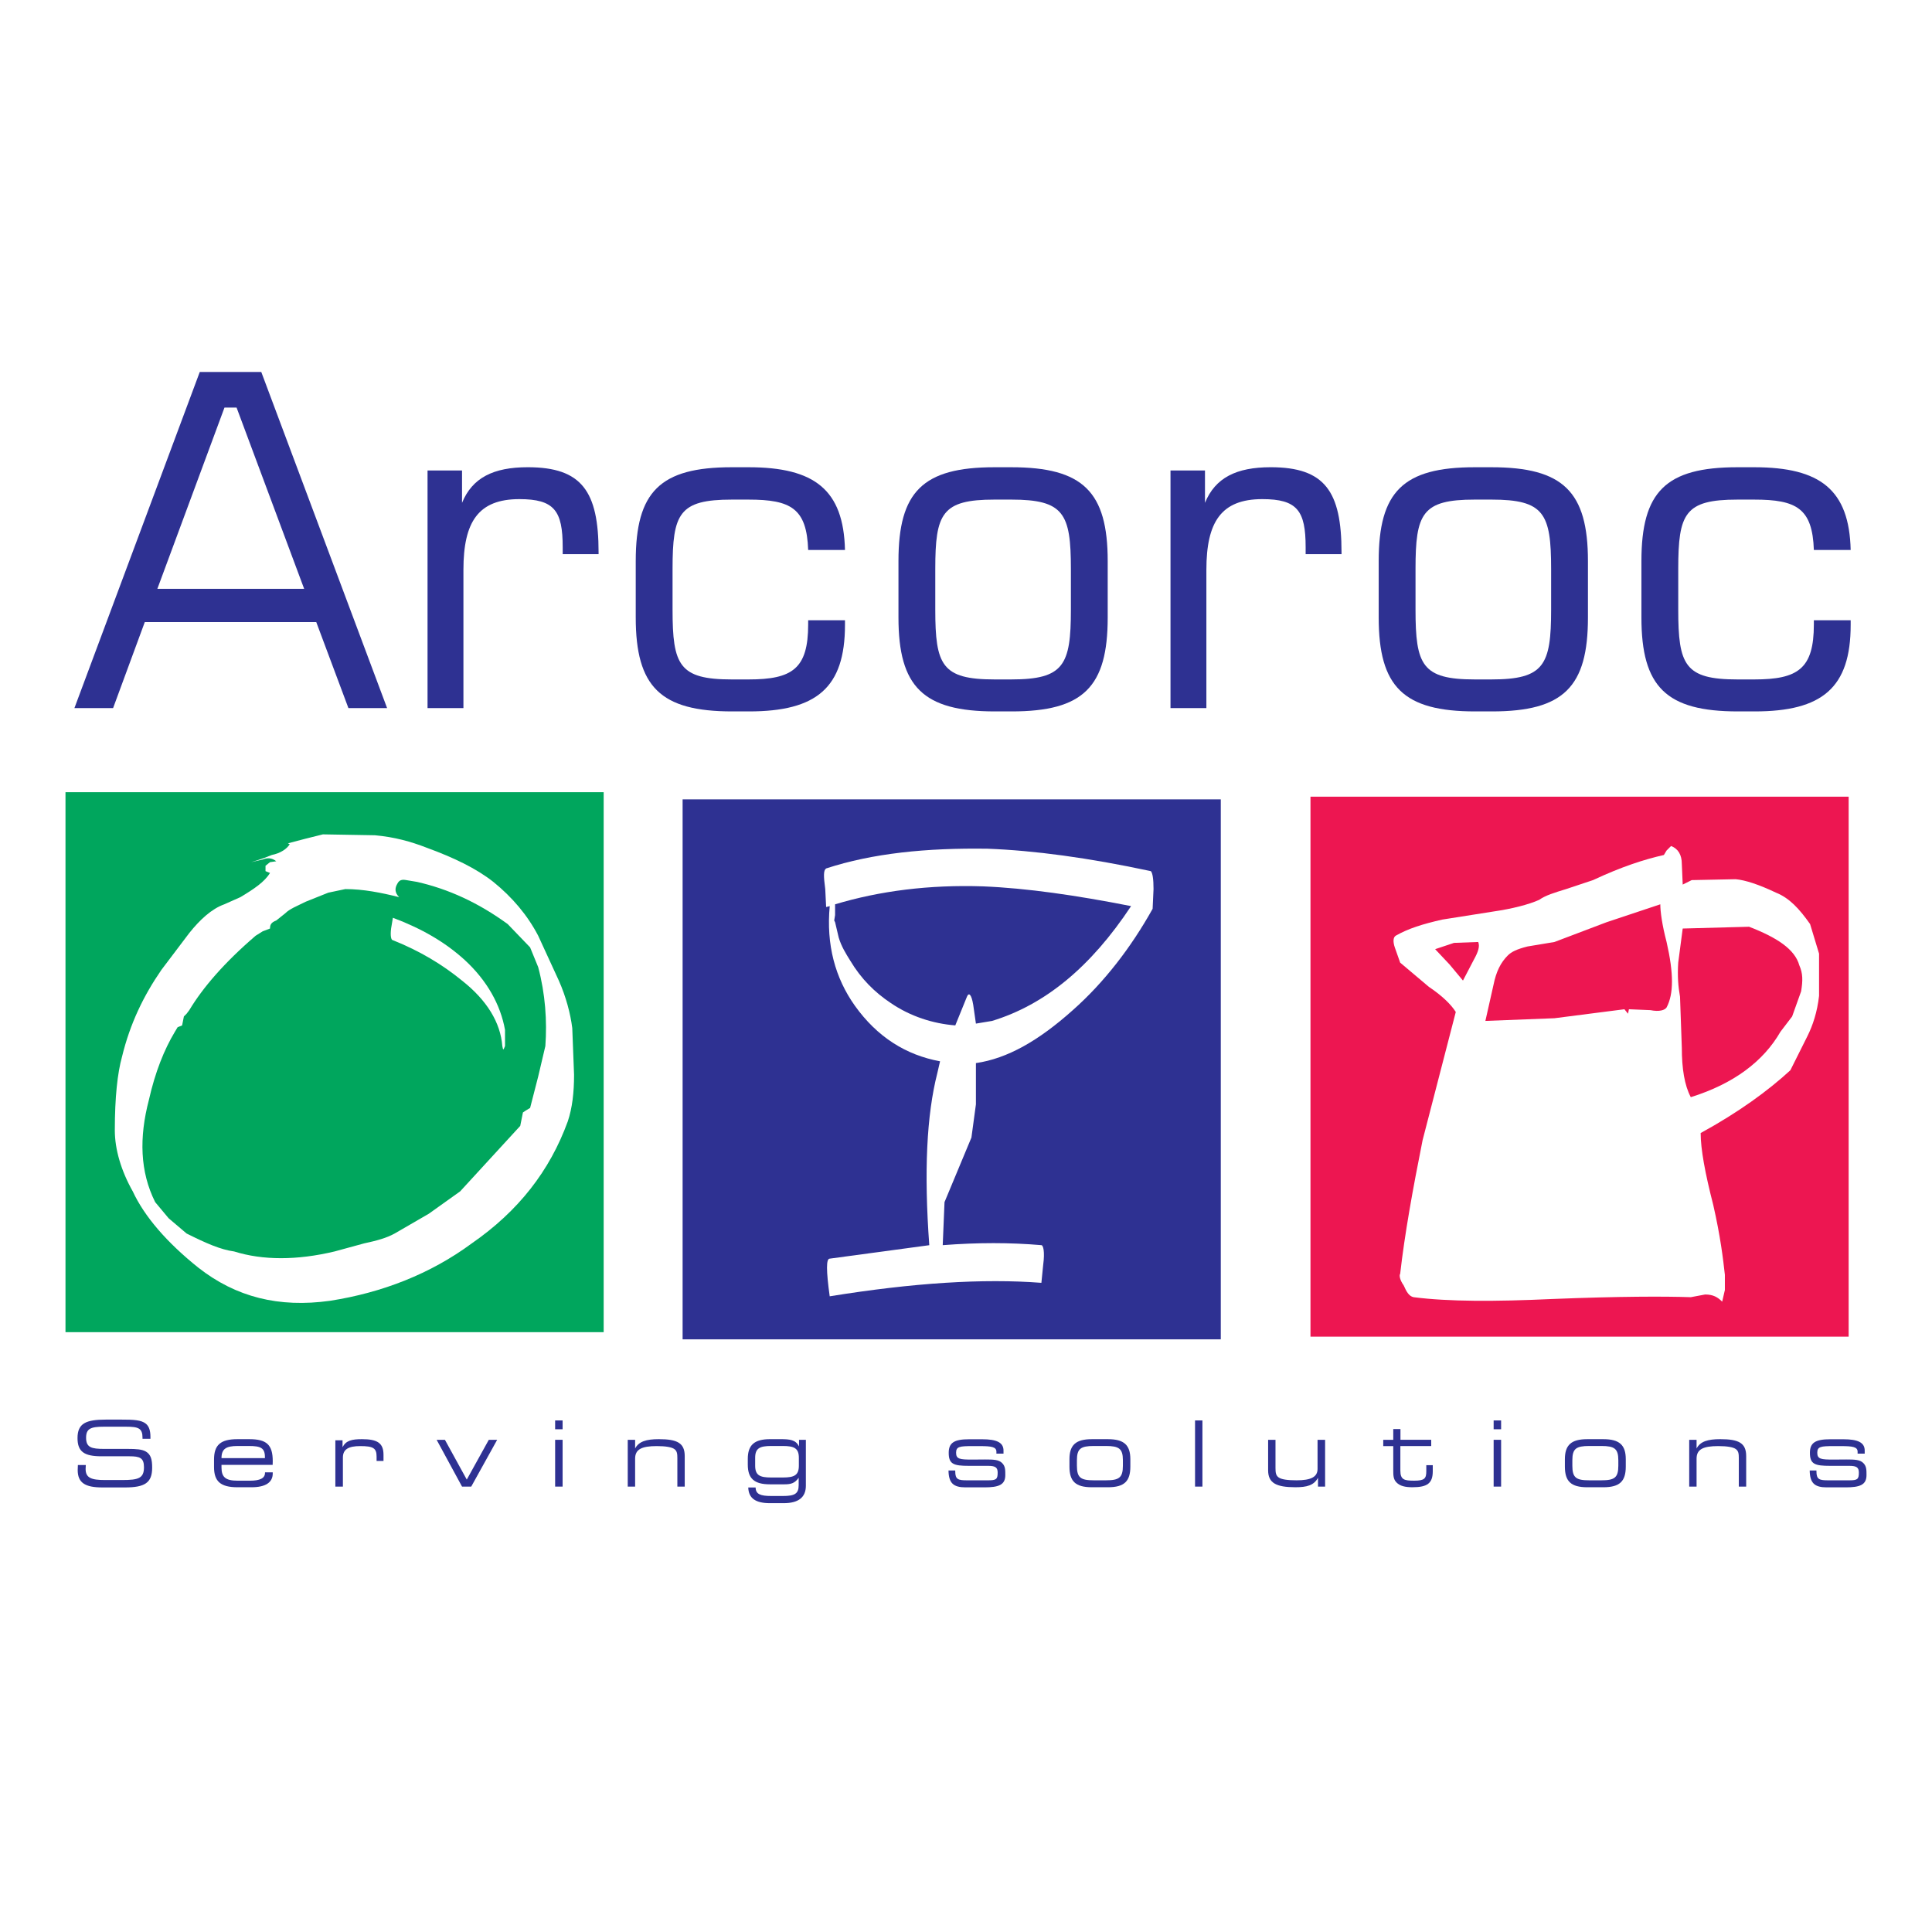
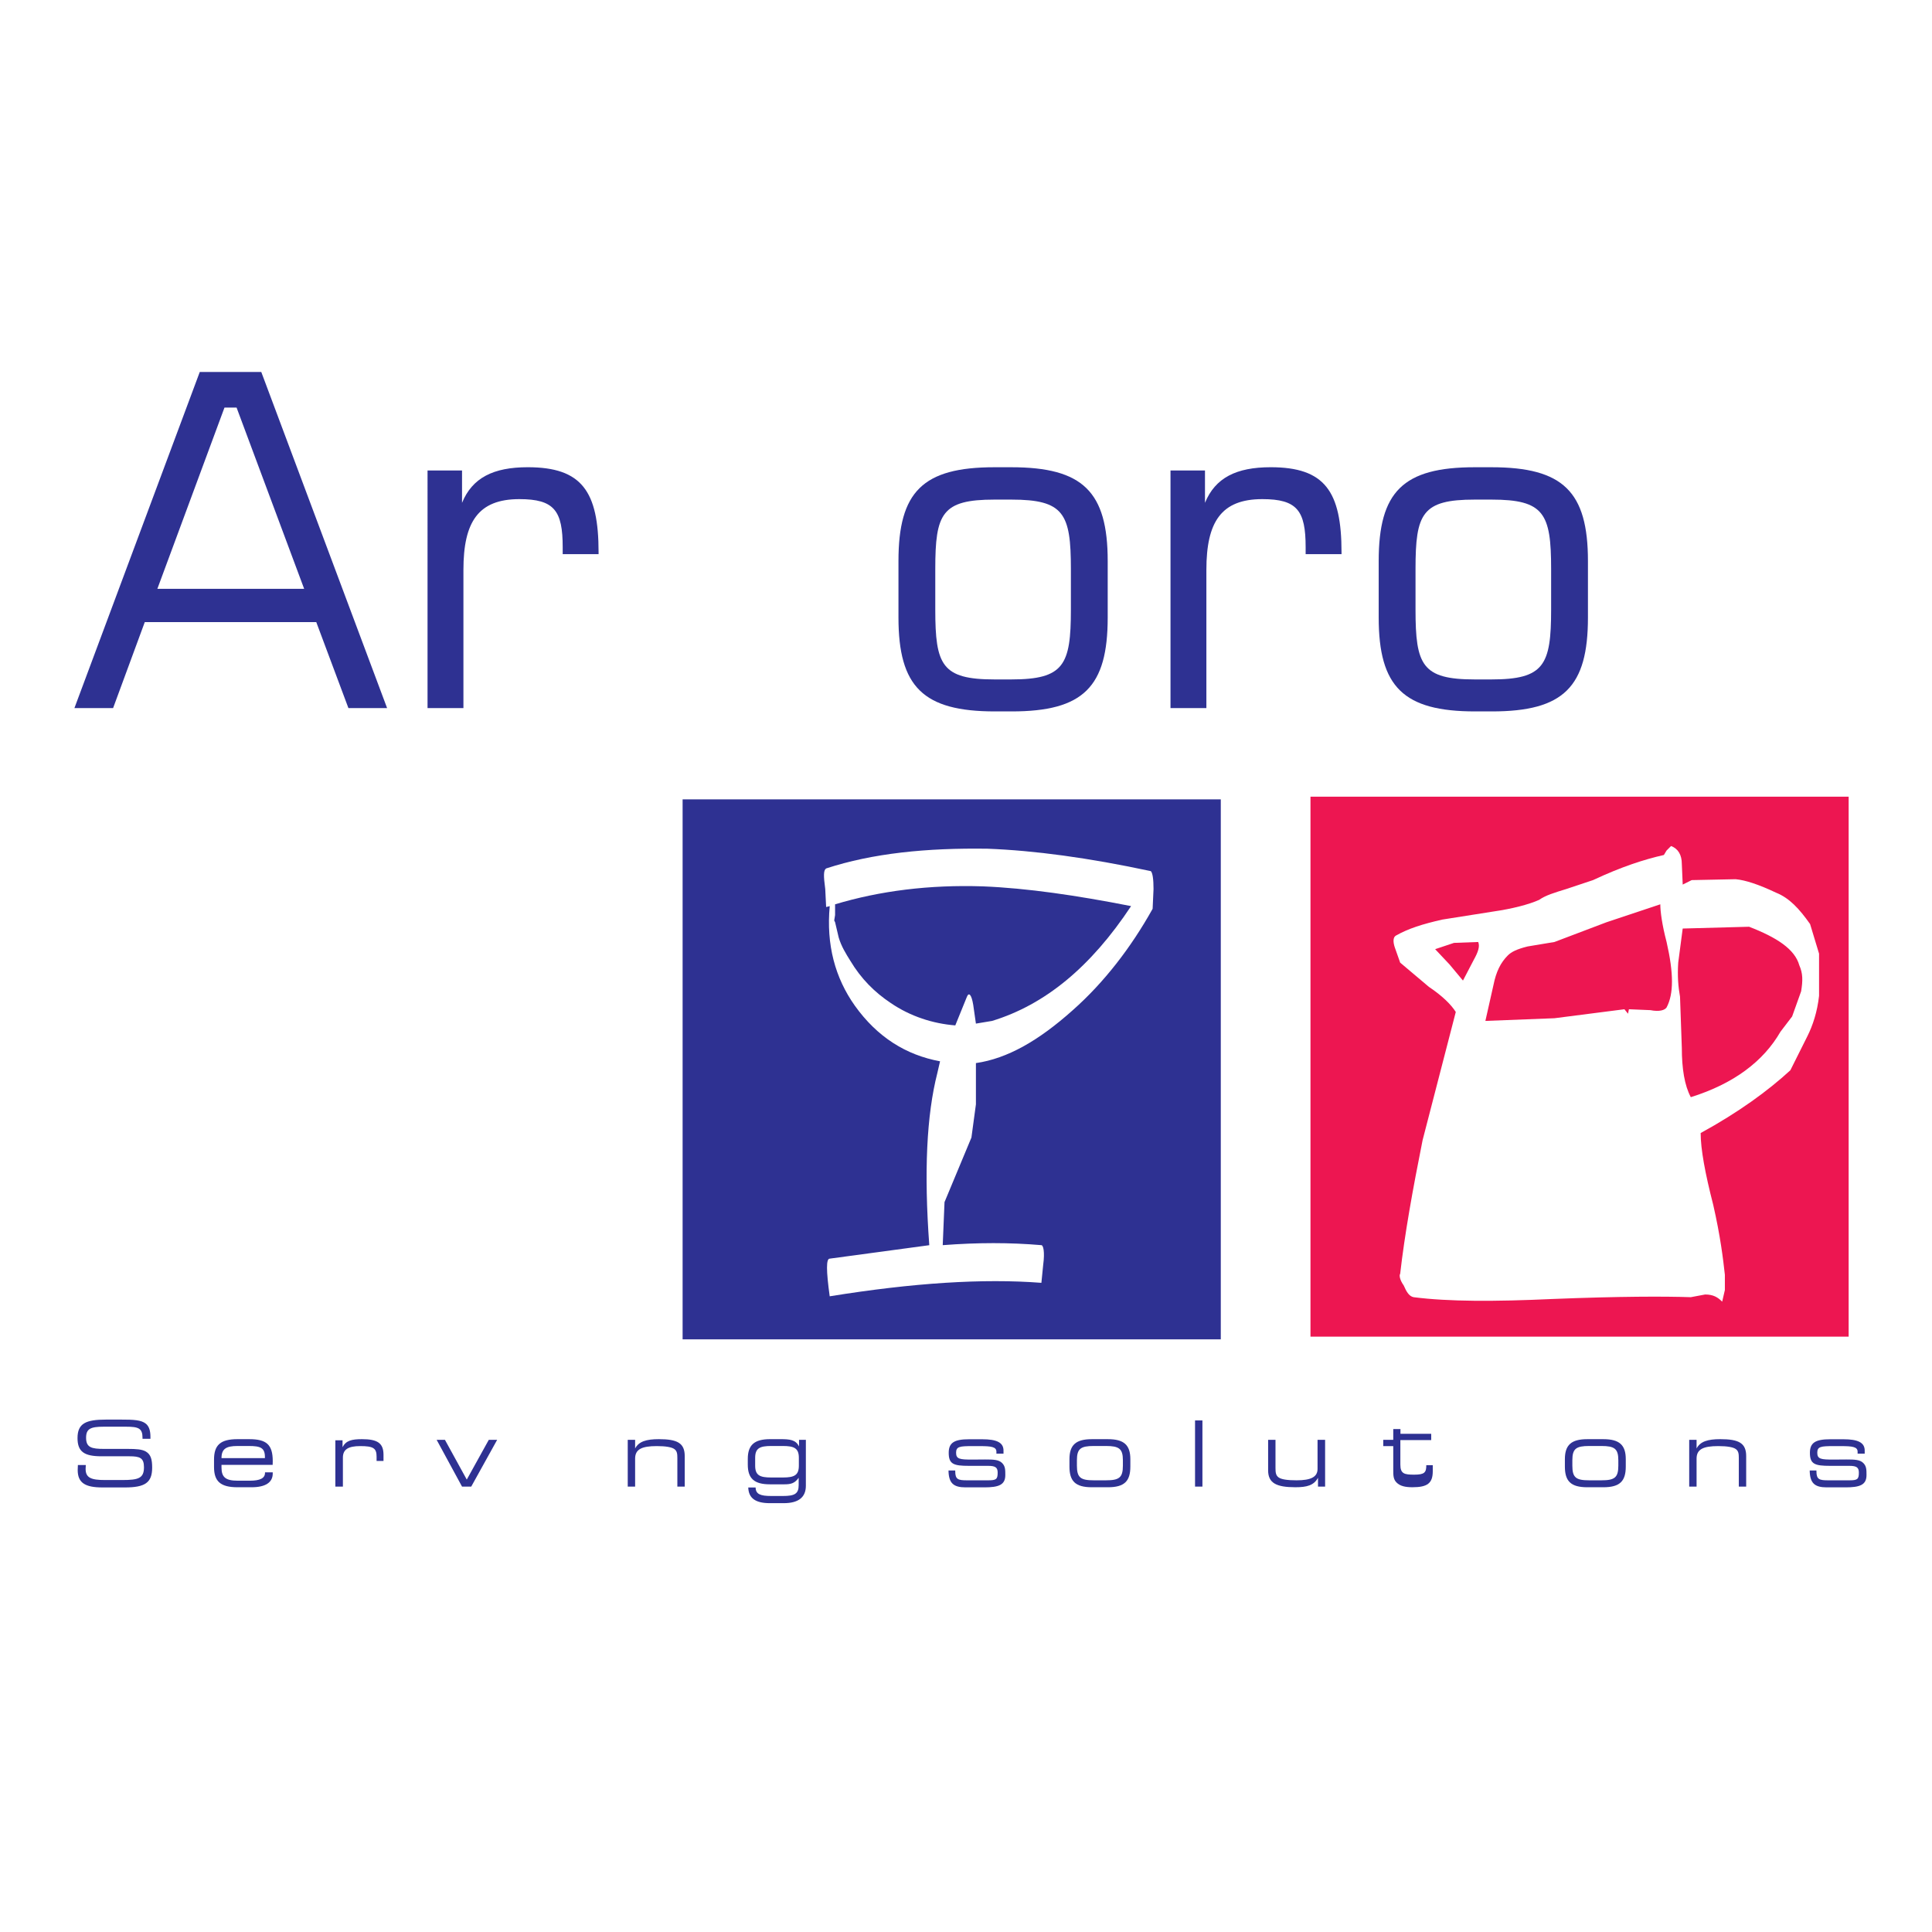
<svg xmlns="http://www.w3.org/2000/svg" version="1.0" id="Layer_1" x="0px" y="0px" width="192.756px" height="192.756px" viewBox="0 0 192.756 192.756" enable-background="new 0 0 192.756 192.756" xml:space="preserve">
  <g>
    <polygon fill-rule="evenodd" clip-rule="evenodd" fill="#FFFFFF" points="0,0 192.756,0 192.756,192.756 0,192.756 0,0  " />
-     <polygon fill-rule="evenodd" clip-rule="evenodd" fill="#00A65D" points="60.228,79.038 60.228,132.91 6.534,132.91 6.534,79.038    60.228,79.038  " />
    <polygon fill-rule="evenodd" clip-rule="evenodd" fill="#2E3192" points="121.798,79.753 121.798,133.627 68.104,133.627    68.104,79.753 121.798,79.753  " />
    <polygon fill-rule="evenodd" clip-rule="evenodd" fill="#ED1651" points="184.44,79.485 184.44,133.357 130.747,133.357    130.747,79.485 184.44,79.485  " />
    <path fill-rule="evenodd" clip-rule="evenodd" fill="#FFFFFF" d="M42.777,121.098l-3.401,1.969   c-0.805,0.447-1.79,0.717-3.042,0.984l-2.953,0.807c-3.758,0.895-7.16,0.895-10.023,0c-1.342-0.18-2.774-0.807-4.743-1.791   l-1.79-1.521l-1.343-1.609c-1.521-3.043-1.611-6.443-0.626-10.203c0.626-2.773,1.521-5.012,2.596-6.801l0.269-0.447l0.447-0.18   l0.179-0.895l0.269-0.27l0.269-0.357c1.342-2.236,3.49-4.743,6.622-7.427l0.715-0.447l0.716-0.269c0-0.448,0.179-0.626,0.626-0.805   l0.895-0.716c0.447-0.447,1.164-0.716,2.058-1.163l2.237-0.895l1.701-0.358c1.79,0,3.579,0.358,5.369,0.805   c-0.448-0.447-0.448-0.895-0.179-1.342c0.179-0.358,0.447-0.447,0.895-0.358l1.074,0.179c3.132,0.716,6.085,2.059,9.038,4.206   l2.237,2.327l0.806,1.969c0.716,2.684,0.895,5.369,0.716,7.875l-0.716,3.043l-0.806,3.133l-0.447,0.268l-0.269,0.18l-0.269,1.342   l-5.996,6.533L42.777,121.098L42.777,121.098L42.777,121.098z M57.274,107.227l-0.179-4.654c-0.179-1.432-0.626-3.131-1.342-4.742   l-2.058-4.474c-1.074-2.059-2.595-3.848-4.475-5.37c-1.7-1.342-3.938-2.416-6.623-3.4c-1.61-0.626-3.222-1.074-5.19-1.253   l-5.191-0.089l-1.79,0.447l-1.7,0.447l0.179,0.09c-0.269,0.447-0.895,0.895-1.79,1.073c-1.074,0.448-1.79,0.627-2.058,0.717   l1.163-0.269c0.448-0.179,0.896-0.179,1.343,0.179l-0.626,0.09l-0.447,0.358v0.537l0.447,0.179   c-0.537,0.895-1.611,1.611-2.953,2.416l-1.611,0.716c-1.253,0.448-2.417,1.521-3.49,2.864l-2.775,3.668   c-1.79,2.595-3.132,5.369-3.937,8.681c-0.448,1.611-0.716,4.027-0.716,7.338c0,1.879,0.626,4.027,1.79,6.086   c1.163,2.506,3.401,5.1,6.533,7.605c3.759,2.953,8.054,4.027,13.155,3.312c5.19-0.807,10.022-2.686,14.139-5.729   c4.654-3.221,7.786-7.248,9.576-12.17C57.096,110.539,57.274,109.018,57.274,107.227L57.274,107.227z" />
    <path fill-rule="evenodd" clip-rule="evenodd" fill="#FFFFFF" d="M145.065,94.072l2.416-0.089c0.179,0.447,0,0.984-0.447,1.79   l-1.074,2.058l-1.342-1.61l-1.433-1.521L145.065,94.072L145.065,94.072z M162.068,100.693l-6.98,0.896l-6.891,0.268l0.806-3.58   c0.269-1.342,0.716-2.237,1.432-2.953c0.358-0.358,0.896-0.626,1.969-0.895l2.685-0.447l5.19-1.968l5.37-1.791   c0,0.716,0.178,2.059,0.626,3.759c0.716,3.133,0.716,5.189,0,6.533c-0.179,0.268-0.716,0.447-1.611,0.268l-2.147-0.09l-0.089,0.447   L162.068,100.693L162.068,100.693z M177.64,102.932c-1.7,2.953-4.653,5.189-8.948,6.533c-0.627-1.164-0.896-2.863-0.896-4.922   l-0.18-5.102c-0.179-0.984-0.268-2.059-0.179-3.401l0.447-3.4l6.623-0.179c2.773,1.074,4.563,2.237,5.011,3.848   c0.358,0.807,0.358,1.521,0.18,2.596l-0.896,2.506L177.64,102.932L177.64,102.932z M154.909,129.6   c6.712-0.268,11.187-0.268,13.782-0.18l1.431-0.268c0.806,0,1.253,0.268,1.7,0.715l0.269-1.162v-1.521   c-0.179-1.611-0.447-3.848-1.163-6.98c-0.806-3.133-1.253-5.549-1.253-7.16c3.759-2.057,6.712-4.205,8.949-6.264l0.895-1.789   l0.806-1.611c0.537-1.074,0.984-2.416,1.163-4.027v-4.206l-0.895-2.954c-1.074-1.521-2.059-2.595-3.4-3.132   c-1.701-0.806-3.043-1.253-4.027-1.342l-4.385,0.089l-0.896,0.447l-0.089-2.058c0-0.896-0.358-1.521-1.074-1.79l-0.447,0.448   l-0.269,0.447c-1.969,0.448-4.206,1.164-7.069,2.506l-2.686,0.895c-1.163,0.358-2.058,0.626-2.685,1.074   c-0.984,0.447-2.685,0.895-4.563,1.163l-5.102,0.806c-1.969,0.447-3.4,0.895-4.653,1.611c-0.269,0.179-0.269,0.626-0.09,1.163   l0.537,1.521l2.864,2.417c1.342,0.895,2.237,1.789,2.685,2.506l-3.312,12.797c-0.984,4.922-1.79,9.396-2.237,13.334   c-0.089,0.09-0.089,0.537,0.358,1.164c0.269,0.625,0.537,1.074,0.984,1.162C144.528,129.867,149.092,129.867,154.909,129.6   L154.909,129.6L154.909,129.6z" />
    <path fill-rule="evenodd" clip-rule="evenodd" fill="#FFFFFF" d="M82.78,129.332c8.322-1.344,15.302-1.791,21.12-1.344l0.179-1.789   c0.18-1.342,0-1.969-0.179-1.969c-3.132-0.27-6.354-0.27-9.844,0l0.179-4.295l2.685-6.443l0.448-3.312v-4.115   c3.132-0.449,6.264-2.238,9.665-5.281c3.133-2.773,5.817-6.264,7.965-10.112l0.09-1.969c0-0.984-0.09-1.611-0.269-1.79   c-6.265-1.342-11.634-2.058-16.288-2.237c-6.084-0.089-11.454,0.448-16.107,1.969c-0.269,0.179-0.269,0.716-0.089,2.059l0.089,1.79   l0.358-0.089c-0.358,3.848,0.537,7.16,2.506,9.933c2.237,3.133,5.101,4.922,8.501,5.549l-0.269,1.164   c-1.074,4.205-1.342,9.844-0.806,17.182l0,0l-9.933,1.342C82.422,125.572,82.422,126.736,82.78,129.332L82.78,129.332   L82.78,129.332z M83.316,91.297v-1.074c4.475-1.342,9.396-1.969,14.766-1.79c4.386,0.179,9.308,0.895,14.767,1.969   c-4.027,6.085-8.591,9.843-13.871,11.455l-1.611,0.268l-0.269-1.879c-0.179-1.074-0.447-1.252-0.626-0.805l-1.163,2.863   c-2.238-0.18-4.475-0.895-6.443-2.236c-1.611-1.074-2.953-2.416-4.027-4.207c-0.447-0.716-0.895-1.432-1.163-2.327l-0.358-1.521   l-0.089-0.179L83.316,91.297L83.316,91.297z" />
    <path fill-rule="evenodd" clip-rule="evenodd" fill="#FFFFFF" d="M39.198,93.803c2.685,1.074,4.922,2.417,6.891,4.027   c2.506,1.969,3.848,4.207,4.027,6.533c0.09,0.447,0.09,0.447,0.269,0v-1.611c-0.448-2.506-1.79-4.922-4.027-6.98   c-1.969-1.79-4.295-3.132-7.159-4.206l-0.179,1.074C38.929,93.356,39.019,93.803,39.198,93.803L39.198,93.803z" />
    <path fill-rule="evenodd" clip-rule="evenodd" fill="#2E3192" d="M7.771,146.166c-0.009,0.191-0.019,0.354-0.019,0.5   c0,1.271,0.736,1.736,2.461,1.736h2.244c1.989,0,2.724-0.457,2.724-1.973c0-0.818-0.127-1.309-0.626-1.607   c-0.381-0.227-0.972-0.264-1.798-0.264h-2.37c-1.271,0-1.798-0.145-1.798-1.117c0-0.891,0.445-1.098,1.743-1.098h2.252   c1.226,0,1.635,0.154,1.635,1.107v0.1h0.79v-0.191c0-0.607-0.127-1.035-0.445-1.307c-0.472-0.391-1.271-0.418-2.488-0.418h-1.499   c-1.998,0-2.843,0.371-2.843,1.844c0,1.361,0.672,1.816,2.389,1.816h2.788c1.035,0,1.453,0.154,1.453,1.09   c0,1.107-0.554,1.279-2.161,1.279h-1.726c-1.362,0-1.935-0.209-1.935-1.107c0-0.092,0.009-0.219,0.019-0.391H7.771L7.771,146.166z" />
    <path fill-rule="evenodd" clip-rule="evenodd" fill="#2E3192" d="M22.099,145.477c0-0.936,0.481-1.209,1.59-1.209h1.153   c1.135,0,1.589,0.174,1.589,1.1v0.109H22.099L22.099,145.477z M24.859,143.586h-1.162c-1.698,0-2.343,0.582-2.343,2.035v0.744   c0,1.436,0.654,2.018,2.343,2.018h1.398c1.399,0,2.116-0.482,2.116-1.373v-0.117H26.44v0.045c0,0.545-0.491,0.791-1.517,0.791   h-1.217c-1.217,0-1.607-0.363-1.607-1.326v-0.254h5.104c0.009-0.127,0.009-0.246,0.009-0.363   C27.212,144.123,26.585,143.586,24.859,143.586L24.859,143.586z" />
    <path fill-rule="evenodd" clip-rule="evenodd" fill="#2E3192" d="M33.458,148.318h0.753v-2.896c0-0.818,0.545-1.145,1.726-1.145   c1.299,0,1.635,0.199,1.635,1.045v0.436h0.69v-0.617c0-1.172-0.618-1.555-2.144-1.555c-1.026,0-1.598,0.137-1.943,0.801v-0.691   h-0.717V148.318L33.458,148.318z" />
    <polygon fill-rule="evenodd" clip-rule="evenodd" fill="#2E3192" points="46.097,148.318 47.015,148.318 49.603,143.65    48.768,143.65 46.57,147.619 44.39,143.65 43.563,143.65 46.097,148.318  " />
-     <path fill-rule="evenodd" clip-rule="evenodd" fill="#2E3192" d="M55.386,148.318h0.745v-4.668h-0.745V148.318L55.386,148.318z    M55.386,142.598h0.745v-0.881h-0.745V142.598L55.386,142.598z" />
    <path fill-rule="evenodd" clip-rule="evenodd" fill="#2E3192" d="M62.63,148.318h0.736v-2.789c0-0.934,0.653-1.252,2.161-1.252   c0.908,0,1.489,0.109,1.744,0.291c0.282,0.199,0.309,0.48,0.309,0.908v2.842h0.735v-3.043c0-1.299-0.735-1.689-2.579-1.689   c-1.262,0-1.998,0.229-2.37,0.928v-0.863H62.63V148.318L62.63,148.318z" />
    <path fill-rule="evenodd" clip-rule="evenodd" fill="#2E3192" d="M80.401,148.236v-4.586H79.72v0.662   c-0.327-0.662-0.899-0.727-1.853-0.727h-1.026c-1.58,0-2.234,0.582-2.234,1.973v0.562c0,1.389,0.636,1.971,2.207,1.971h1.453   c0.654,0,1.036-0.109,1.417-0.654v0.736c0,0.873-0.417,1.082-1.58,1.082h-1.163c-1.072,0-1.544-0.182-1.553-0.846h-0.735   c0.036,1.072,0.727,1.562,2.161,1.562h1.372C79.656,149.973,80.401,149.391,80.401,148.236L80.401,148.236z M76.941,147.41   c-1.135,0-1.598-0.219-1.598-1.18v-0.781c0-0.963,0.463-1.182,1.598-1.182h1.163c1.126,0,1.598,0.219,1.598,1.182v0.781   c0,0.961-0.463,1.18-1.598,1.18H76.941L76.941,147.41z" />
    <path fill-rule="evenodd" clip-rule="evenodd" fill="#2E3192" d="M96.676,146.248h1.916c0.735,0,0.945,0.172,0.945,0.682   c0,0.662-0.155,0.762-0.954,0.762h-2.089c-0.899,0-1.189-0.082-1.189-0.898v-0.082h-0.672c0.019,1.271,0.5,1.682,1.699,1.682h1.88   c1.416,0,2.088-0.238,2.088-1.227c0-0.518,0-0.883-0.317-1.199c-0.327-0.336-0.862-0.355-1.698-0.355l-1.271,0.01   c-1.253,0-1.625-0.045-1.625-0.682c0-0.617,0.354-0.662,1.625-0.662h0.727c1.172,0,1.671,0.072,1.671,0.562v0.191h0.708v-0.309   c0-0.809-0.689-1.127-2.115-1.127h-1.326c-1.471,0-2.025,0.346-2.025,1.344C94.651,146.076,95.132,146.248,96.676,146.248   L96.676,146.248z" />
    <path fill-rule="evenodd" clip-rule="evenodd" fill="#2E3192" d="M109.124,147.691c-1.308,0-1.68-0.264-1.68-1.453v-0.553   c0-1.154,0.382-1.418,1.68-1.418h1.218c1.299,0,1.689,0.264,1.689,1.418v0.553c0,1.189-0.382,1.453-1.689,1.453H109.124   L109.124,147.691z M108.934,148.383h1.607c1.635,0,2.234-0.6,2.234-2.062v-0.736c0-1.416-0.636-1.998-2.234-1.998h-1.607   c-1.599,0-2.234,0.582-2.234,1.998v0.736C106.699,147.783,107.299,148.383,108.934,148.383L108.934,148.383z" />
    <polygon fill-rule="evenodd" clip-rule="evenodd" fill="#2E3192" points="119.966,141.717 119.23,141.717 119.23,148.318    119.966,148.318 119.966,141.717  " />
    <path fill-rule="evenodd" clip-rule="evenodd" fill="#2E3192" d="M132.206,143.65h-0.754v2.906c0,0.809-0.672,1.135-2.089,1.135   c-0.927,0-1.525-0.09-1.798-0.291c-0.272-0.199-0.309-0.48-0.309-0.936v-2.814h-0.735v3.043c0,1.262,0.799,1.689,2.715,1.689   c1.172,0,1.853-0.191,2.261-0.945v0.881h0.709V143.65L132.206,143.65z" />
-     <path fill-rule="evenodd" clip-rule="evenodd" fill="#2E3192" d="M139.724,143.65v-1.072h-0.718v1.072h-0.999v0.627h0.999v2.406   c0,0.527,0.009,0.918,0.336,1.236c0.345,0.344,0.854,0.463,1.58,0.463c1.489,0,2.025-0.4,2.025-1.6v-0.6h-0.645v0.6   c0,0.727-0.173,0.945-1.208,0.945c-0.972,0-1.38-0.082-1.38-1v-2.451h3.078v-0.627H139.724L139.724,143.65z" />
-     <path fill-rule="evenodd" clip-rule="evenodd" fill="#2E3192" d="M149.021,148.318h0.745v-4.668h-0.745V148.318L149.021,148.318z    M149.021,142.598h0.745v-0.881h-0.745V142.598L149.021,142.598z" />
+     <path fill-rule="evenodd" clip-rule="evenodd" fill="#2E3192" d="M139.724,143.65v-1.072h-0.718v1.072h-0.999v0.627h0.999v2.406   c0,0.527,0.009,0.918,0.336,1.236c0.345,0.344,0.854,0.463,1.58,0.463c1.489,0,2.025-0.4,2.025-1.6v-0.6h-0.645c0,0.727-0.173,0.945-1.208,0.945c-0.972,0-1.38-0.082-1.38-1v-2.451h3.078v-0.627H139.724L139.724,143.65z" />
    <path fill-rule="evenodd" clip-rule="evenodd" fill="#2E3192" d="M158.554,147.691c-1.308,0-1.68-0.264-1.68-1.453v-0.553   c0-1.154,0.382-1.418,1.68-1.418h1.218c1.298,0,1.689,0.264,1.689,1.418v0.553c0,1.189-0.382,1.453-1.689,1.453H158.554   L158.554,147.691z M158.363,148.383h1.607c1.635,0,2.234-0.6,2.234-2.062v-0.736c0-1.416-0.636-1.998-2.234-1.998h-1.607   c-1.599,0-2.234,0.582-2.234,1.998v0.736C156.129,147.783,156.729,148.383,158.363,148.383L158.363,148.383z" />
    <path fill-rule="evenodd" clip-rule="evenodd" fill="#2E3192" d="M168.533,148.318h0.735v-2.789c0-0.934,0.653-1.252,2.161-1.252   c0.908,0,1.489,0.109,1.744,0.291c0.281,0.199,0.309,0.48,0.309,0.908v2.842h0.735v-3.043c0-1.299-0.735-1.689-2.579-1.689   c-1.263,0-1.998,0.229-2.37,0.928v-0.863h-0.735V148.318L168.533,148.318z" />
    <path fill-rule="evenodd" clip-rule="evenodd" fill="#2E3192" d="M182.598,146.248h1.917c0.735,0,0.944,0.172,0.944,0.682   c0,0.662-0.154,0.762-0.954,0.762h-2.089c-0.898,0-1.189-0.082-1.189-0.898v-0.082h-0.672c0.019,1.271,0.5,1.682,1.698,1.682h1.88   c1.417,0,2.089-0.238,2.089-1.227c0-0.518,0-0.883-0.317-1.199c-0.327-0.336-0.863-0.355-1.699-0.355l-1.271,0.01   c-1.253,0-1.625-0.045-1.625-0.682c0-0.617,0.354-0.662,1.625-0.662h0.727c1.172,0,1.672,0.072,1.672,0.562v0.191h0.708v-0.309   c0-0.809-0.69-1.127-2.116-1.127h-1.326c-1.471,0-2.024,0.346-2.024,1.344C180.573,146.076,181.055,146.248,182.598,146.248   L182.598,146.248z" />
    <path fill-rule="evenodd" clip-rule="evenodd" fill="#2E3192" d="M7.424,70.647h3.859l3.161-8.579h17.11l3.208,8.579h3.859   L26.068,37.114h-6.138L7.424,70.647L7.424,70.647z M15.7,58.747l6.696-18.082h1.208l6.742,18.082H15.7L15.7,58.747z" />
    <path fill-rule="evenodd" clip-rule="evenodd" fill="#2E3192" d="M42.656,70.647h3.58V56.855c0-4.797,1.488-7.057,5.58-7.057   c3.487,0,4.324,1.153,4.324,4.797v0.692h3.58v-0.185c0-6.088-1.674-8.487-7.067-8.487c-3.441,0-5.533,1.061-6.556,3.552v-3.229   h-3.441V70.647L42.656,70.647z" />
-     <path fill-rule="evenodd" clip-rule="evenodd" fill="#2E3192" d="M73.052,70.978h1.674c6.742,0,9.578-2.36,9.578-8.633v-0.461   h-3.673v0.415c0,4.428-1.581,5.489-5.952,5.489h-1.673c-5.254,0-5.905-1.43-5.905-6.965v-4.059c0-5.535,0.651-6.918,5.905-6.918   h1.673c4.231,0,5.812,0.876,5.952,5.028h3.673c-0.14-5.997-3.022-8.257-9.625-8.257h-1.673c-7.16,0-9.578,2.445-9.578,9.363v5.627   C63.428,68.525,65.892,70.978,73.052,70.978L73.052,70.978z" />
    <path fill-rule="evenodd" clip-rule="evenodd" fill="#2E3192" d="M99.264,70.978h1.674c7.16,0,9.578-2.452,9.578-9.371v-5.627   c0-6.918-2.464-9.363-9.624-9.363h-1.674c-7.16,0-9.578,2.445-9.578,9.363v5.627C89.64,68.525,92.104,70.978,99.264,70.978   L99.264,70.978z M106.843,60.822c0,5.535-0.697,6.965-5.951,6.965h-1.674c-5.254,0-5.905-1.43-5.905-6.965v-4.059   c0-5.535,0.65-6.918,5.905-6.918h1.674c5.254,0,5.951,1.384,5.951,6.918V60.822L106.843,60.822z" />
    <path fill-rule="evenodd" clip-rule="evenodd" fill="#2E3192" d="M116.781,70.647h3.58V56.855c0-4.797,1.488-7.057,5.58-7.057   c3.486,0,4.323,1.153,4.323,4.797v0.692h3.58v-0.185c0-6.088-1.674-8.487-7.067-8.487c-3.44,0-5.532,1.061-6.556,3.552v-3.229   h-3.44V70.647L116.781,70.647z" />
    <path fill-rule="evenodd" clip-rule="evenodd" fill="#2E3192" d="M147.178,70.978h1.674c7.16,0,9.578-2.452,9.578-9.371v-5.627   c0-6.918-2.465-9.363-9.625-9.363h-1.674c-7.16,0-9.578,2.445-9.578,9.363v5.627C137.553,68.525,140.018,70.978,147.178,70.978   L147.178,70.978z M154.756,60.822c0,5.535-0.697,6.965-5.951,6.965h-1.674c-5.254,0-5.904-1.43-5.904-6.965v-4.059   c0-5.535,0.65-6.918,5.904-6.918h1.674c5.254,0,5.951,1.384,5.951,6.918V60.822L154.756,60.822z" />
-     <path fill-rule="evenodd" clip-rule="evenodd" fill="#2E3192" d="M173.39,70.978h1.674c6.741,0,9.578-2.36,9.578-8.633v-0.461   h-3.673v0.415c0,4.428-1.581,5.489-5.952,5.489h-1.674c-5.254,0-5.904-1.43-5.904-6.965v-4.059c0-5.535,0.65-6.918,5.904-6.918   h1.674c4.231,0,5.812,0.876,5.952,5.028h3.673c-0.14-5.997-3.022-8.257-9.625-8.257h-1.674c-7.16,0-9.578,2.445-9.578,9.363v5.627   C163.765,68.525,166.229,70.978,173.39,70.978L173.39,70.978z" />
  </g>
</svg>